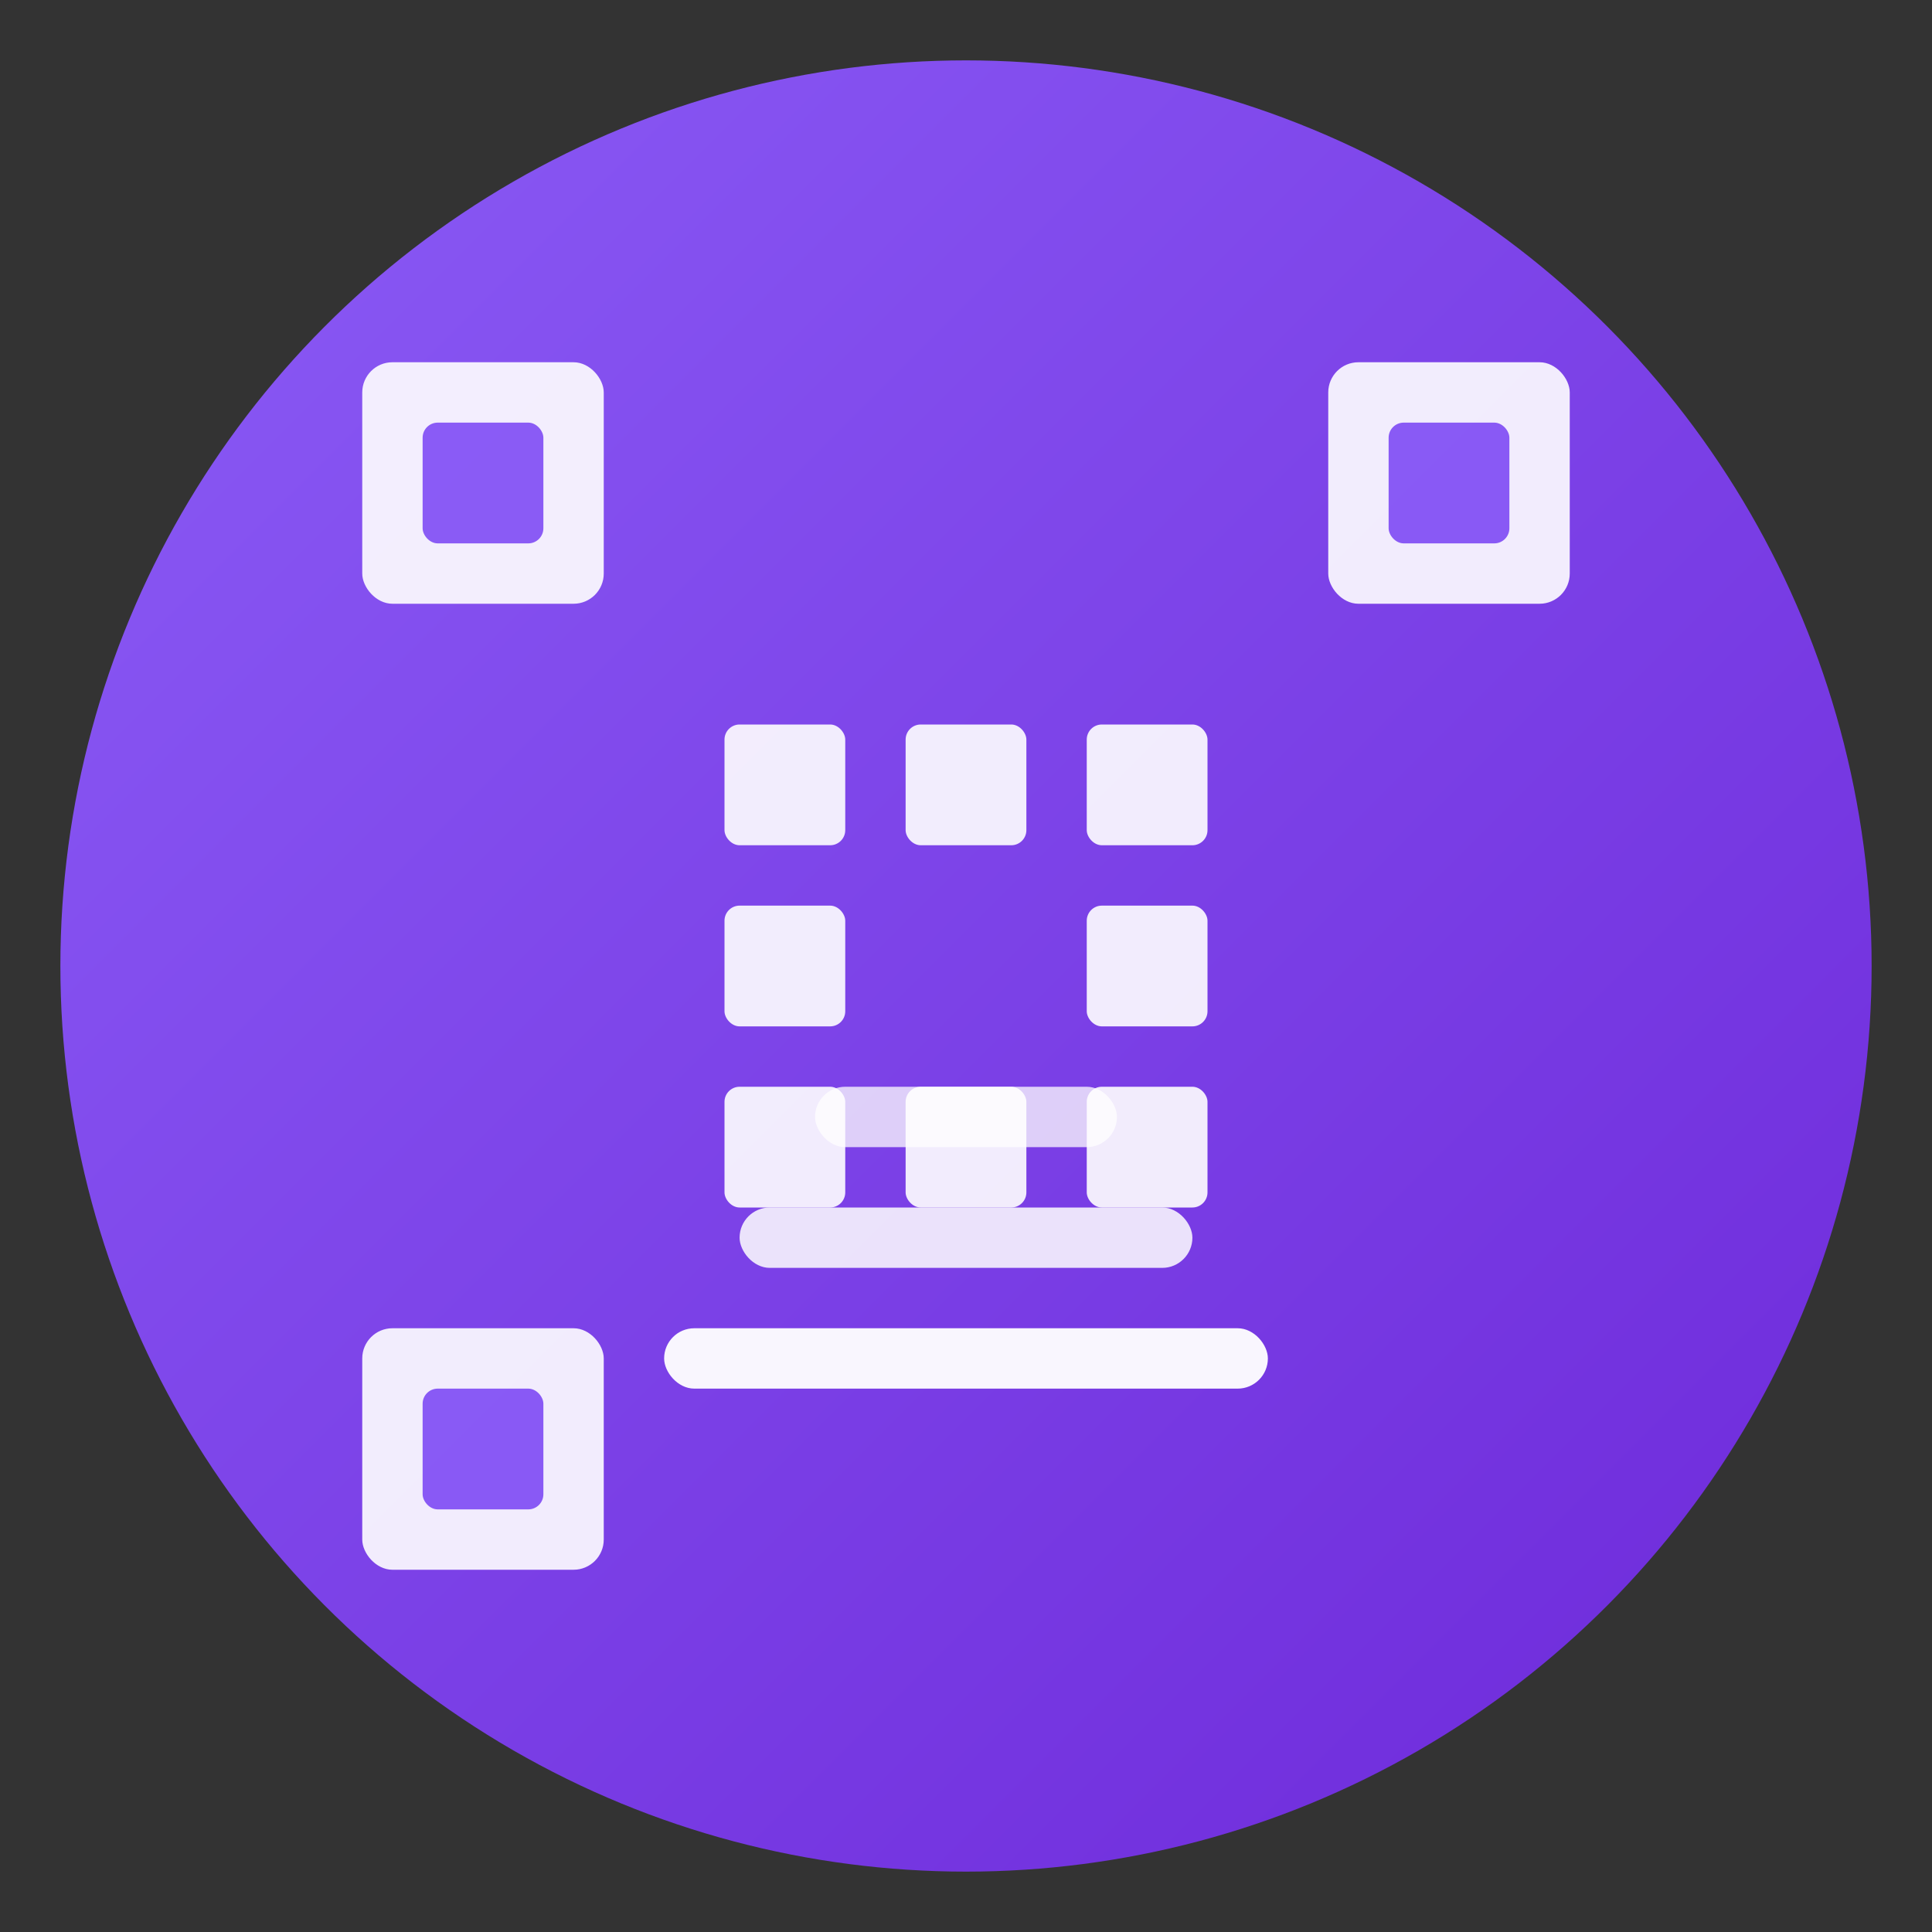
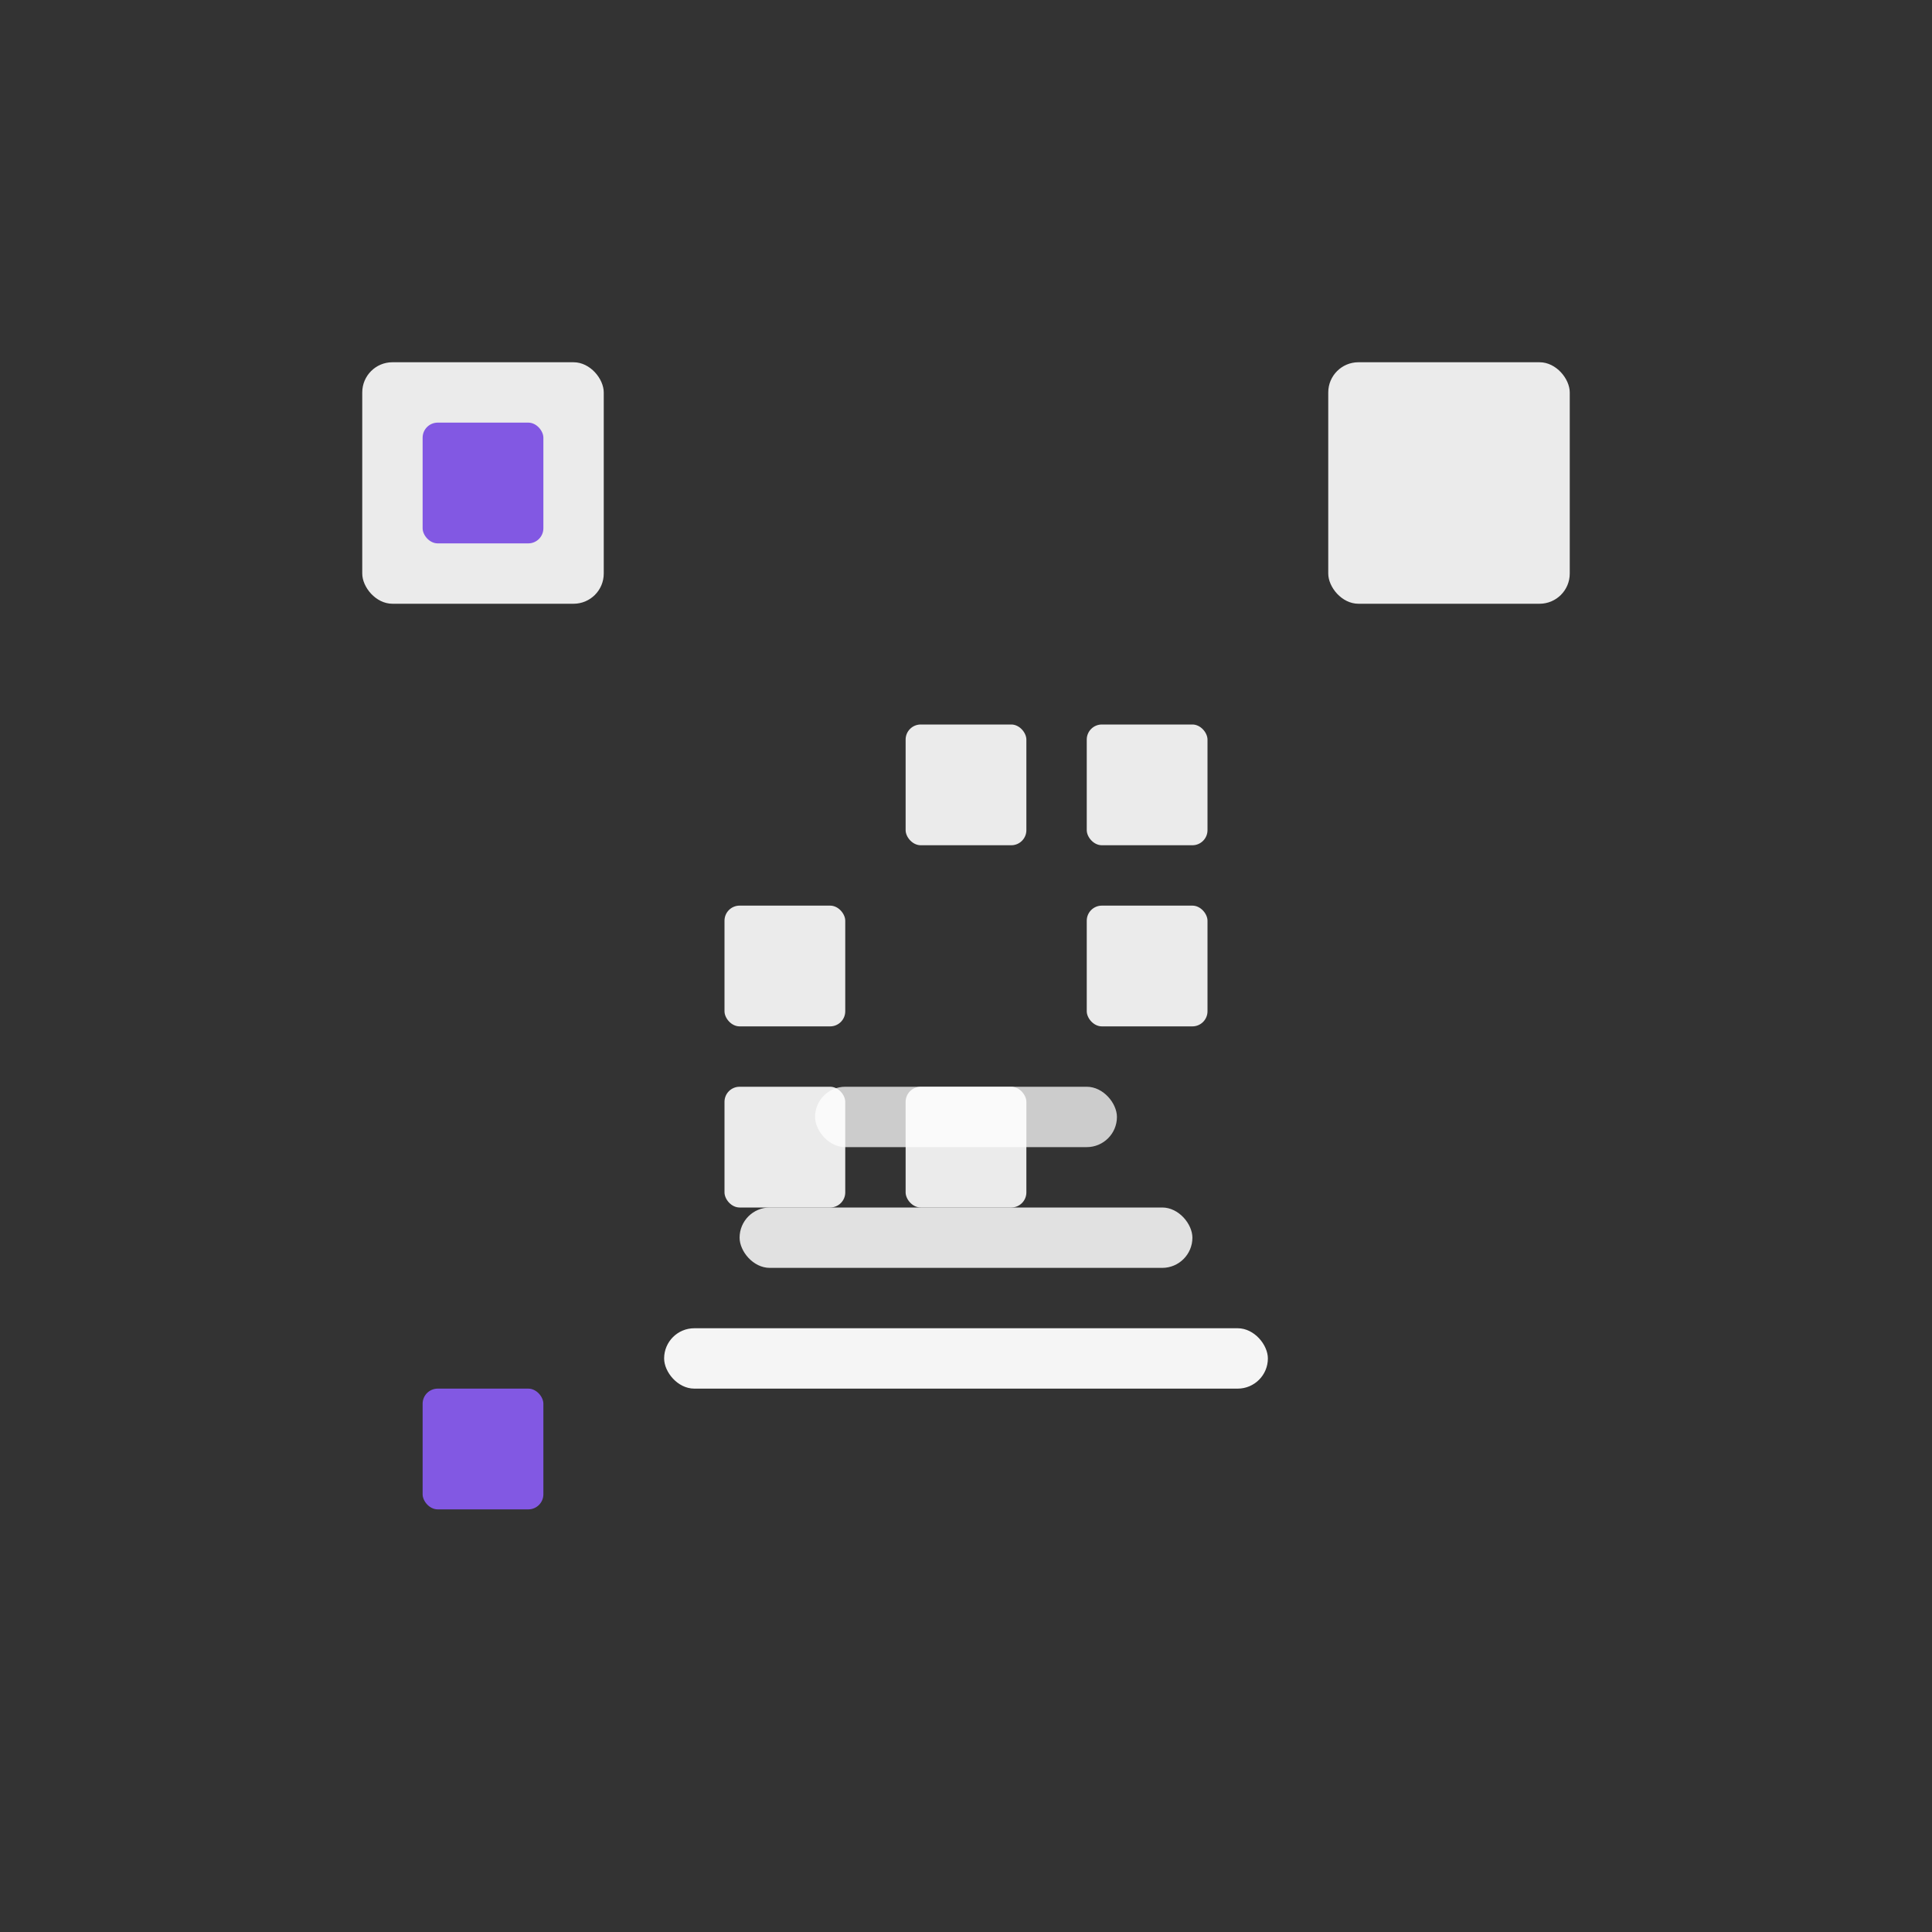
<svg xmlns="http://www.w3.org/2000/svg" width="512" height="512" viewBox="0 0 512 512" fill="none">
  <rect x="0" y="0" width="512" height="512" fill="#333333" stroke="none" />
  <defs>
    <linearGradient id="bgGradient" x1="0%" y1="0%" x2="100%" y2="100%">
      <stop offset="0%" style="stop-color:#8B5CF6;stop-opacity:1" />
      <stop offset="100%" style="stop-color:#6D28D9;stop-opacity:1" />
    </linearGradient>
  </defs>
-   <circle cx="256" cy="256" r="240" fill="url(#bgGradient)" />
  <g opacity="0.9">
    <rect x="96" y="96" width="64" height="64" rx="8" fill="white" />
    <rect x="112" y="112" width="32" height="32" rx="4" fill="#8B5CF6" />
    <rect x="352" y="96" width="64" height="64" rx="8" fill="white" />
-     <rect x="368" y="112" width="32" height="32" rx="4" fill="#8B5CF6" />
-     <rect x="96" y="352" width="64" height="64" rx="8" fill="white" />
    <rect x="112" y="368" width="32" height="32" rx="4" fill="#8B5CF6" />
-     <rect x="192" y="192" width="32" height="32" rx="4" fill="white" />
    <rect x="240" y="192" width="32" height="32" rx="4" fill="white" />
    <rect x="288" y="192" width="32" height="32" rx="4" fill="white" />
    <rect x="192" y="240" width="32" height="32" rx="4" fill="white" />
    <rect x="288" y="240" width="32" height="32" rx="4" fill="white" />
    <rect x="192" y="288" width="32" height="32" rx="4" fill="white" />
    <rect x="240" y="288" width="32" height="32" rx="4" fill="white" />
-     <rect x="288" y="288" width="32" height="32" rx="4" fill="white" />
  </g>
  <g transform="translate(256, 360)">
    <rect x="-80" y="-8" width="160" height="16" rx="8" fill="white" opacity="0.95" />
    <rect x="-60" y="-40" width="120" height="16" rx="8" fill="white" opacity="0.85" />
    <rect x="-40" y="-72" width="80" height="16" rx="8" fill="white" opacity="0.75" />
  </g>
</svg>